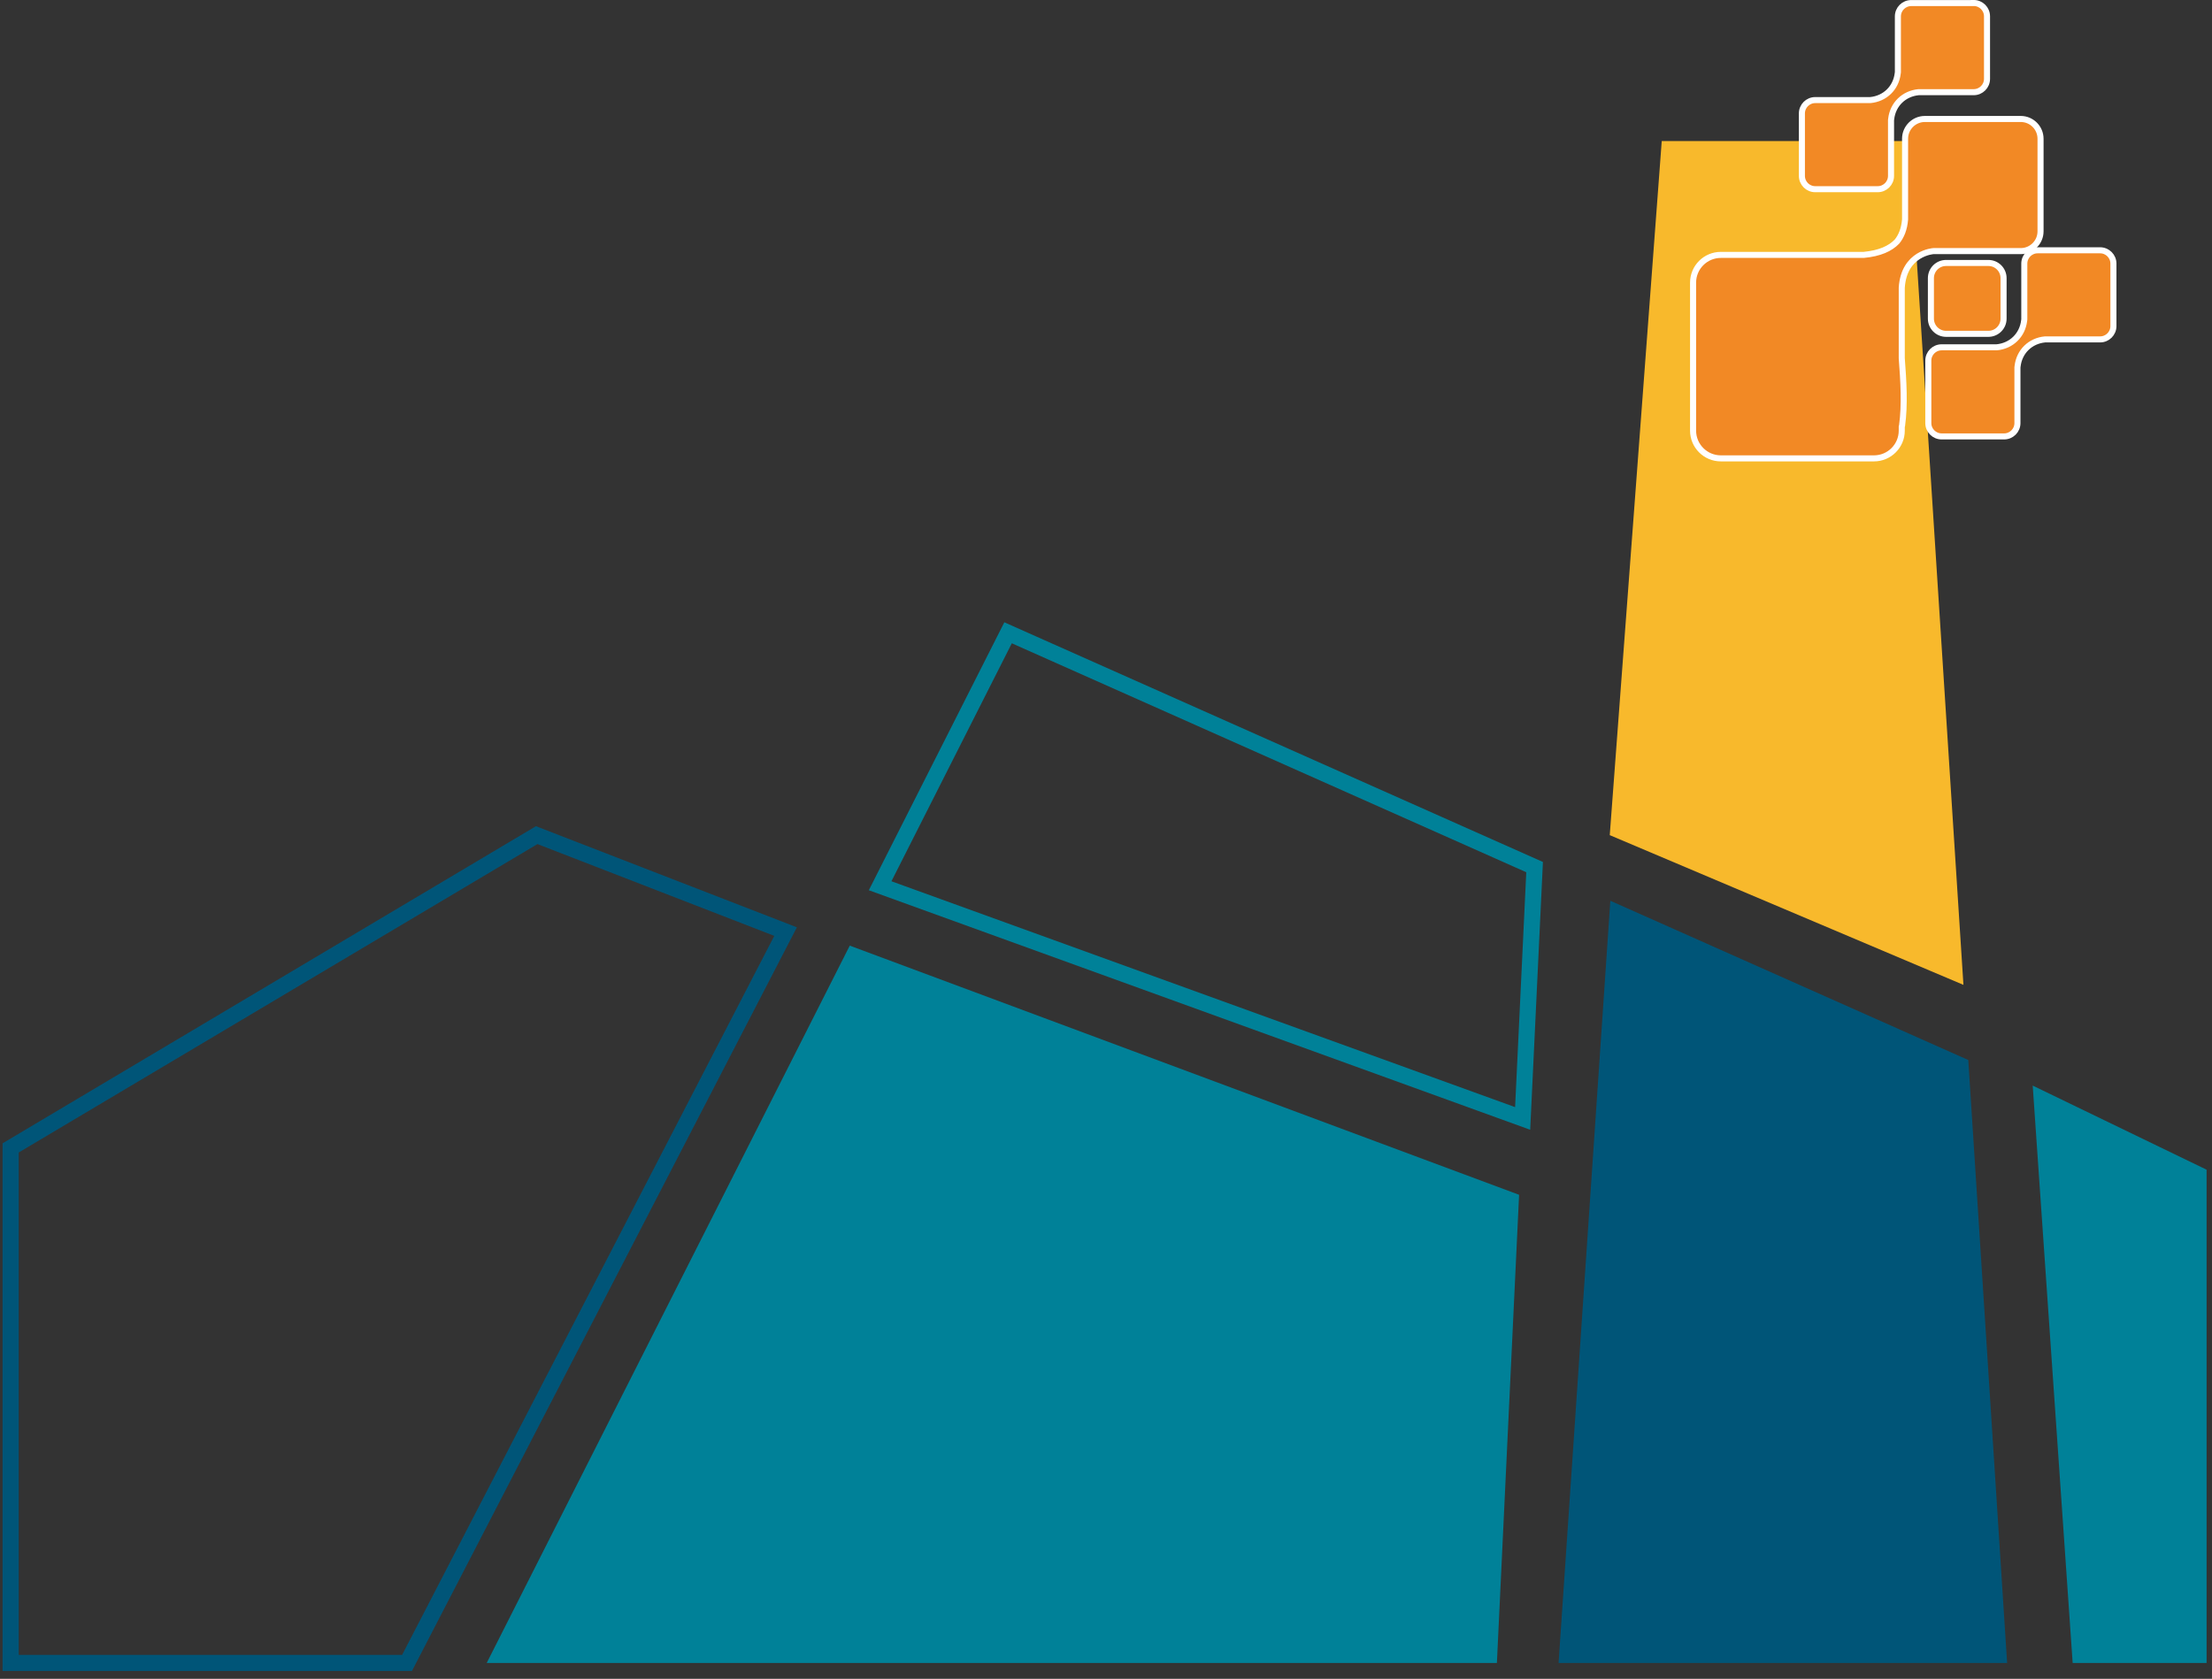
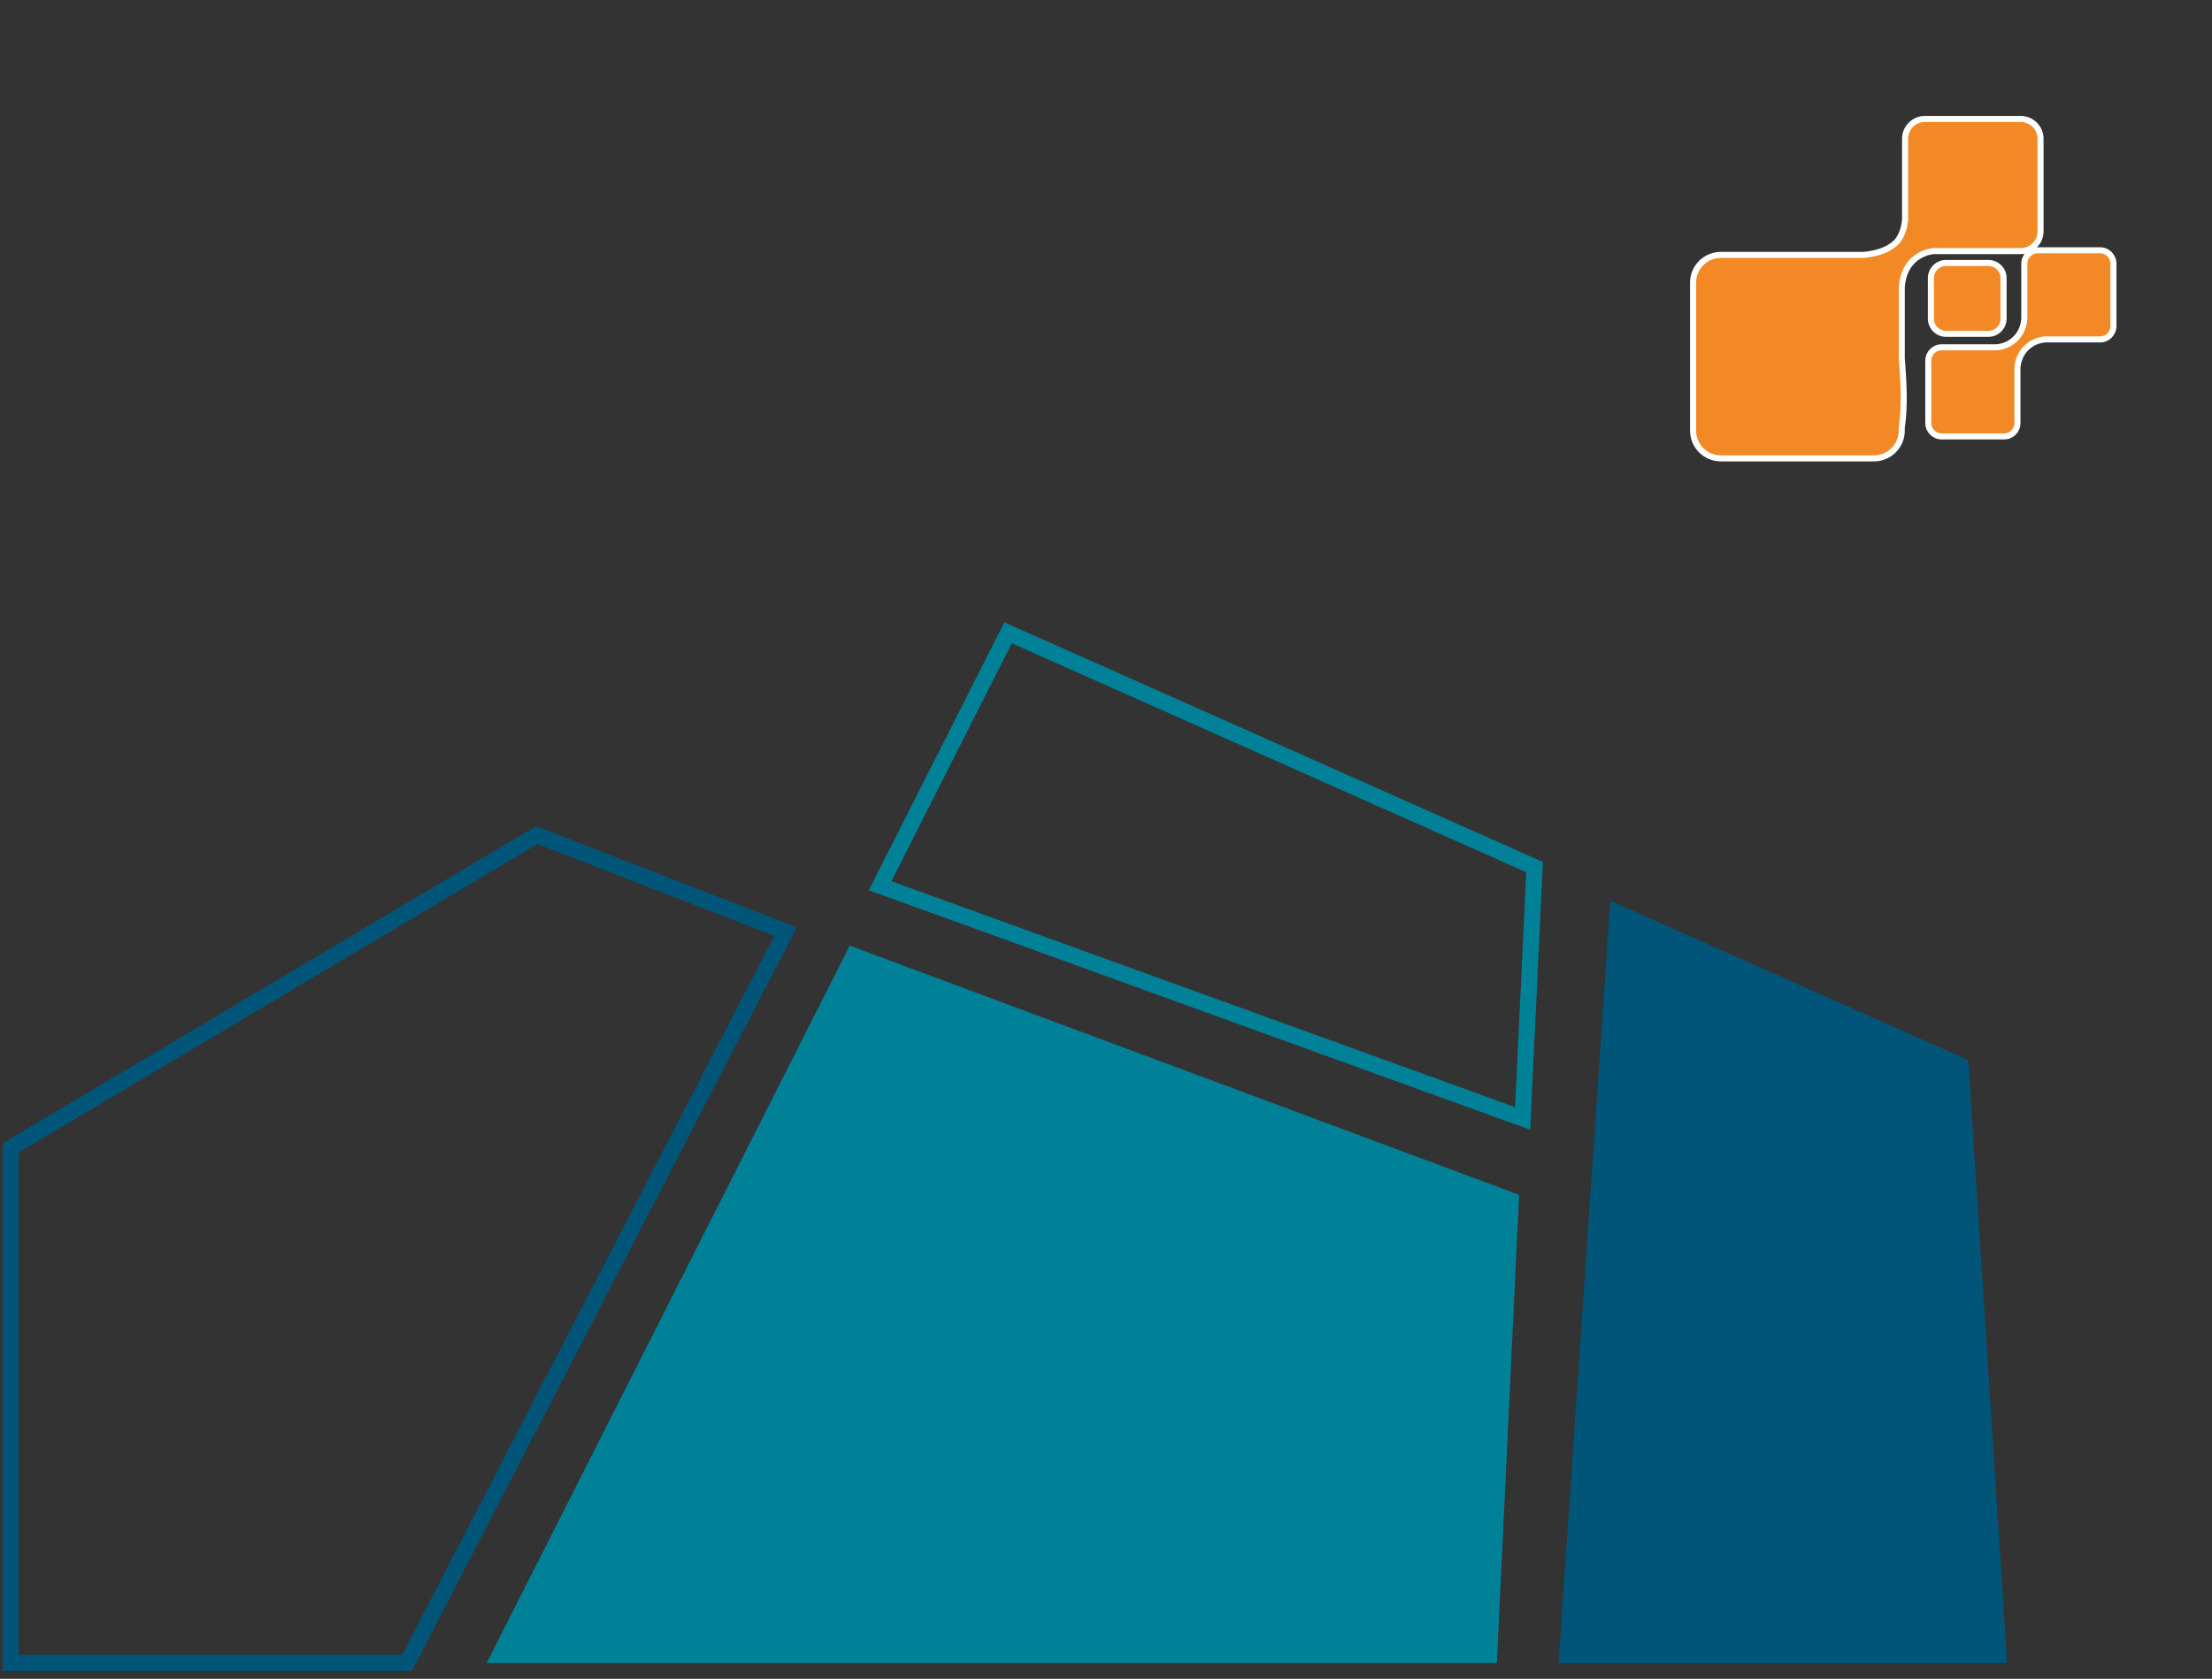
<svg xmlns="http://www.w3.org/2000/svg" width="274" height="208" viewBox="0 0 274 208" fill="none">
  <rect x="0" y="0" width="274" height="208" fill="#333333" stroke="none" />
  <path d="M97.31 115.42L66.48 103.47L1.32 142.22V206.03H50.42L97.31 115.42Z" stroke="#005578" stroke-width="2" stroke-miterlimit="10" />
  <path d="M190.09 107.43L124.87 78.4L109.021 109.74L188.61 138.57L190.09 107.43Z" stroke="#008198" stroke-width="2" stroke-miterlimit="10" />
  <path d="M188.17 148.03L105.26 117.16L60.29 206.03H185.42L188.17 148.03Z" fill="#008198" />
  <path d="M243.811 131.33L199.471 111.6L193.061 206.03H248.621L243.811 131.33Z" fill="#005578" />
-   <path d="M251.79 134.5L256.74 206.03H273.33V144.92L251.79 134.5Z" fill="#008198" />
-   <path d="M243.21 122.02L236.48 17.48H205.84L199.4 103.47L243.21 122.02Z" fill="#F8B92C" />
-   <path d="M244.481 0.38H236.741C235.831 0.38 235.091 1.12 235.091 2.03V8.93L235.071 9.09C234.861 10.9 233.491 12.23 231.671 12.4H231.531H229.281H224.851C223.941 12.4 223.201 13.14 223.201 14.05V21.79C223.201 22.7 223.941 23.44 224.851 23.44H232.591C233.501 23.44 234.241 22.7 234.241 21.79V14.89L234.261 14.73C234.471 12.92 235.841 11.59 237.661 11.42H237.801H238.901H244.481C245.391 11.42 246.131 10.68 246.131 9.77V2.02C246.131 1.11 245.391 0.37 244.481 0.37V0.38Z" fill="#F28925" stroke="white" stroke-width="0.75" stroke-miterlimit="10" />
  <path d="M260.14 31.01H252.4C251.49 31.01 250.75 31.75 250.75 32.66V39.56L250.73 39.72C250.52 41.53 249.15 42.86 247.33 43.03H247.19H244.94H240.51C239.6 43.03 238.86 43.77 238.86 44.68V52.42C238.86 53.33 239.6 54.07 240.51 54.07H248.25C249.16 54.07 249.9 53.33 249.9 52.42V45.52L249.92 45.36C250.13 43.55 251.5 42.22 253.32 42.05H253.46H254.56H260.14C261.05 42.05 261.79 41.31 261.79 40.4V32.66C261.79 31.75 261.05 31.01 260.14 31.01Z" fill="#F28925" stroke="white" stroke-width="0.75" stroke-miterlimit="10" />
  <path d="M246.301 32.58H241.061C240.022 32.58 239.181 33.422 239.181 34.46V39.48C239.181 40.518 240.022 41.36 241.061 41.36H246.301C247.339 41.36 248.181 40.518 248.181 39.48V34.46C248.181 33.422 247.339 32.58 246.301 32.58Z" fill="#F28925" stroke="white" stroke-width="0.75" stroke-miterlimit="10" />
  <path d="M250.311 14.74H238.431C237.081 14.74 235.981 15.84 235.981 17.19V27.19C235.881 28.41 235.501 29.29 234.981 29.93C234.141 30.8 232.851 31.39 230.861 31.58H213.161C211.261 31.58 209.721 33.12 209.721 35.02V53.35C209.721 55.25 211.261 56.79 213.161 56.79H232.131C234.031 56.79 235.571 55.25 235.571 53.35V52.87C235.591 52.8 235.601 52.74 235.611 52.71C235.961 50.15 235.791 47.26 235.571 44.38V35.65C235.841 31.32 239.501 31.11 239.501 31.11H250.311C251.661 31.11 252.761 30.01 252.761 28.66V17.19C252.761 15.84 251.661 14.74 250.311 14.74Z" fill="#F28925" stroke="white" stroke-width="0.75" stroke-miterlimit="10" />
</svg>